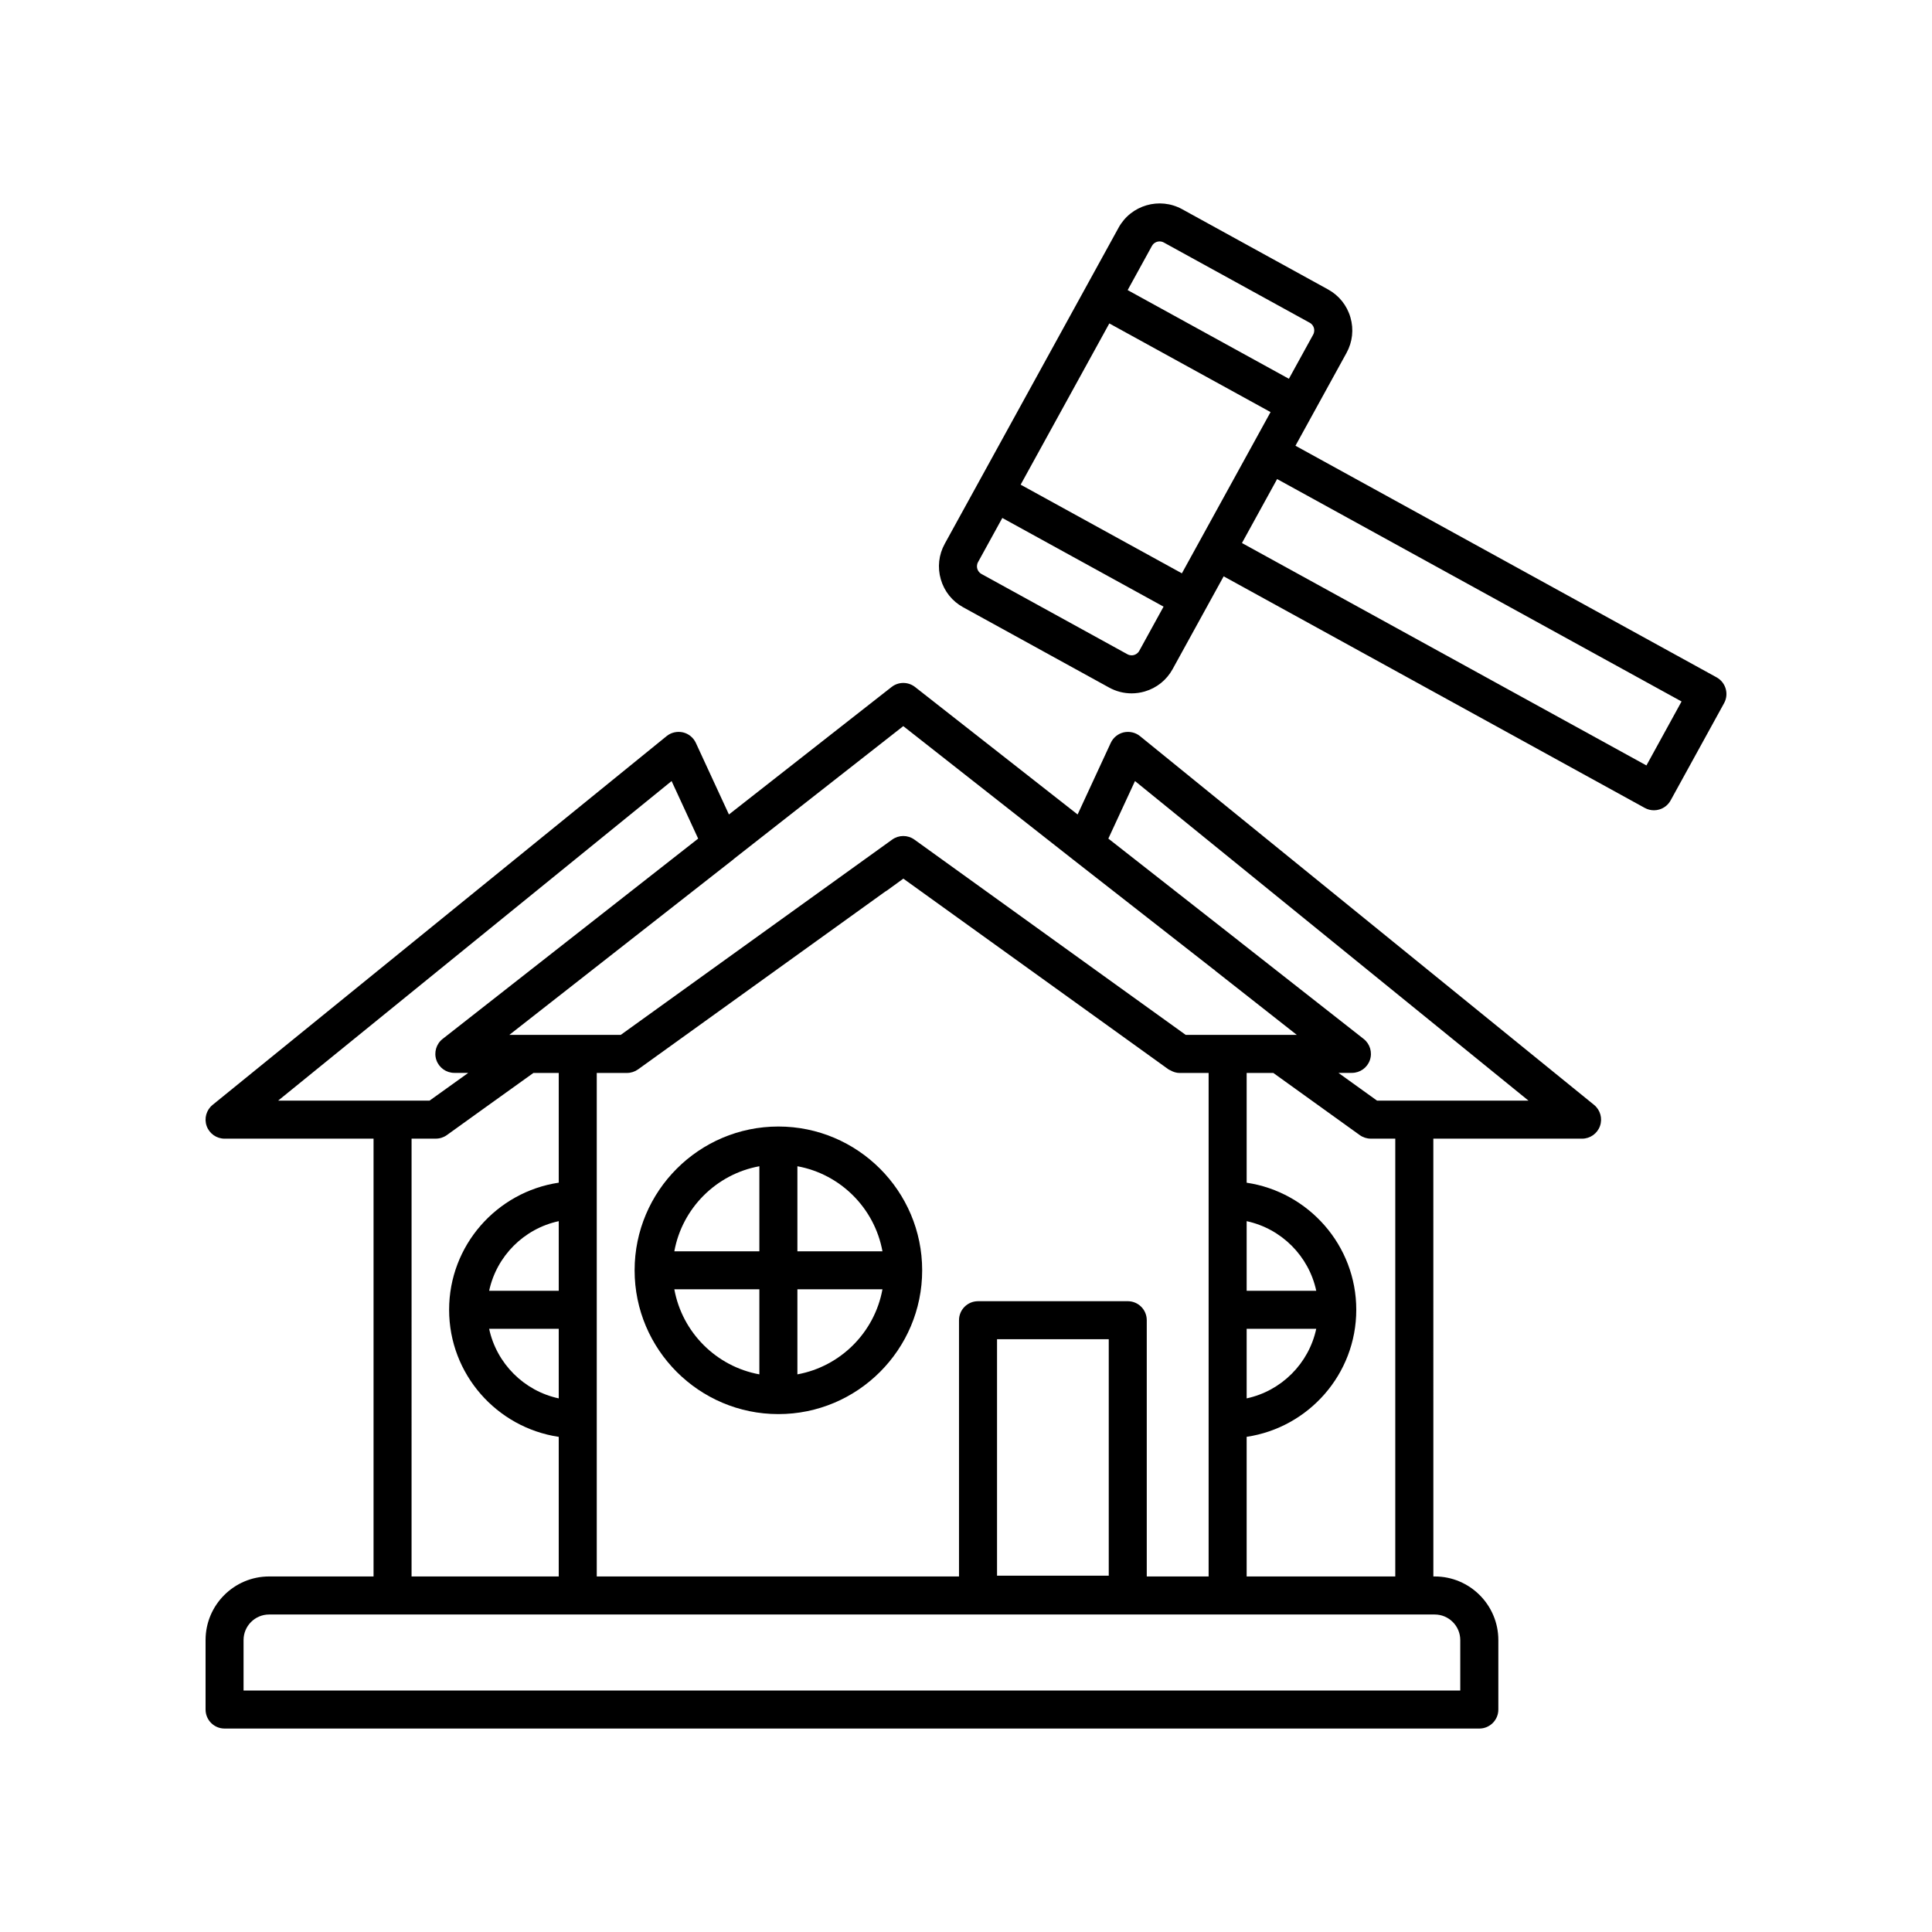
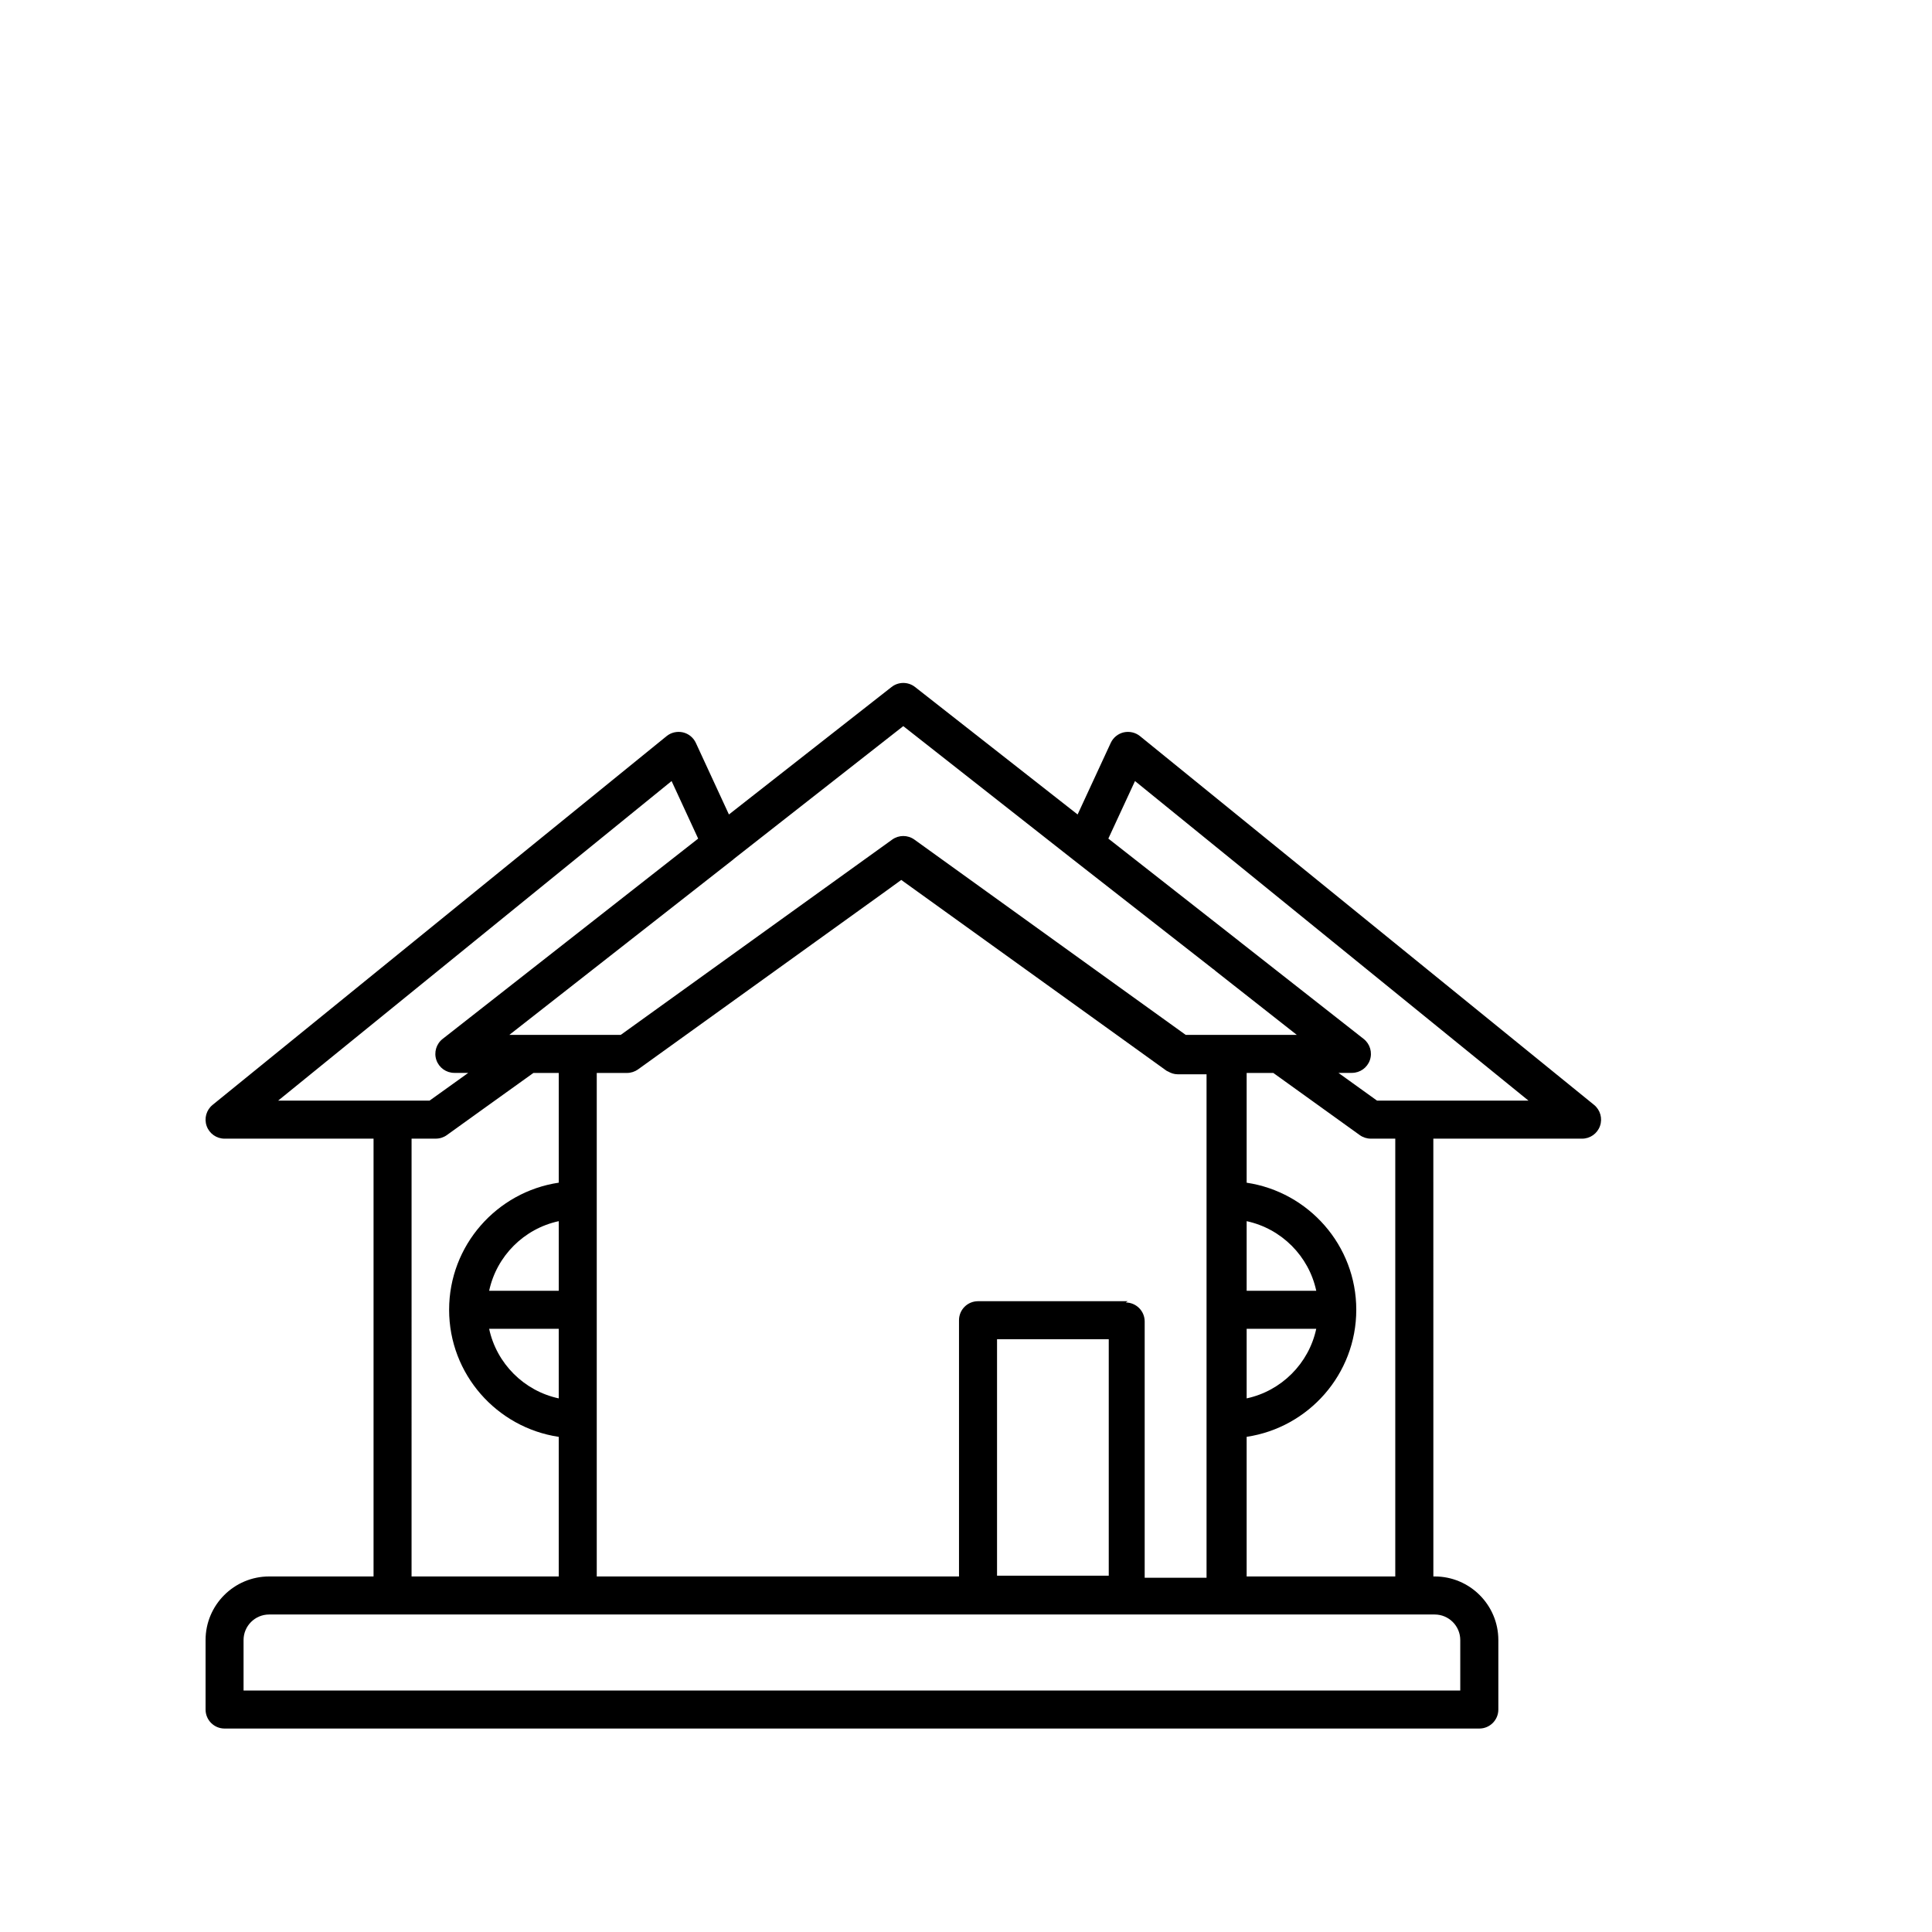
<svg xmlns="http://www.w3.org/2000/svg" fill="#000000" width="800px" height="800px" version="1.1" viewBox="144 144 512 512">
  <g>
-     <path d="m598.91 323.5-111.6-61.375 4.664-8.48 8.859-16.109c1.598-2.902 1.969-6.25 1.043-9.426-0.922-3.184-3.027-5.809-5.93-7.406l-38.672-21.266c-5.981-3.285-13.535-1.105-16.832 4.887l-46.078 83.789c-1.594 2.898-1.965 6.25-1.039 9.426 0.922 3.184 3.031 5.809 5.93 7.398l38.672 21.27c1.855 1.023 3.894 1.539 5.957 1.539 1.16 0 2.328-0.164 3.473-0.496 3.18-0.926 5.809-3.031 7.402-5.934l13.523-24.586 111.6 61.375c0.75 0.414 1.586 0.625 2.43 0.625 0.473 0 0.945-0.062 1.406-0.203 1.285-0.367 2.367-1.238 3.012-2.41l14.176-25.781c1.332-2.43 0.441-5.496-1.996-6.836zm-149.64-114.32c0.422-0.766 1.215-1.199 2.035-1.199 0.379 0 0.762 0.094 1.113 0.285l38.672 21.266c0.734 0.402 1.008 1.043 1.109 1.387 0.098 0.344 0.207 1.027-0.195 1.762l-6.434 11.699-42.73-23.5zm-3.348 107.29c-0.402 0.734-1.039 1.008-1.383 1.105-0.344 0.113-1.031 0.207-1.762-0.191l-38.676-21.273c-0.727-0.398-1.004-1.031-1.105-1.379-0.102-0.344-0.211-1.031 0.195-1.766l6.434-11.699 42.73 23.5zm11.289-20.531-42.73-23.496 23.5-42.73 42.73 23.496-4.66 8.477-6.543 11.898zm123.11 50.914-107.19-58.945 9.32-16.953 107.18 58.945z" />
-     <path d="m350.28 442.54c-21.012 0-38.102 17.094-38.102 38.105 0 21.012 17.094 38.105 38.102 38.105 21.012 0 38.105-17.094 38.105-38.105 0-21.016-17.094-38.105-38.105-38.105zm-5.039 65.68c-11.426-2.082-20.453-11.113-22.535-22.539h22.535zm0-32.613h-22.535c2.082-11.426 11.113-20.457 22.535-22.539zm10.078 32.613v-22.539h22.539c-2.086 11.426-11.117 20.461-22.539 22.539zm0-32.613v-22.539c11.426 2.082 20.453 11.113 22.539 22.539z" />
-     <path d="m446.11 339.08c-1.203-0.98-2.793-1.332-4.312-1-1.516 0.355-2.781 1.383-3.438 2.793l-8.781 18.973-43.082-33.781c-1.824-1.438-4.394-1.434-6.223-0.004l-43.102 33.785-8.766-18.973c-0.652-1.406-1.918-2.441-3.434-2.793-1.523-0.336-3.109 0.02-4.316 1l-120.32 97.727c-1.656 1.344-2.285 3.586-1.57 5.598 0.715 2.008 2.613 3.352 4.746 3.352h39.48v116.02h-27.664c-9.293 0-16.852 7.559-16.852 16.852v18.414c0 2.785 2.254 5.039 5.039 5.039h332.52c2.781 0 5.039-2.254 5.039-5.039v-18.414c0-9.293-7.559-16.852-16.852-16.852h-0.367l-0.008-116.02h39.418c2.133 0 4.035-1.344 4.746-3.352 0.715-2.012 0.082-4.254-1.57-5.598zm-107.72 32.641c0.035-0.027 0.051-0.066 0.082-0.094l44.906-35.195 44.961 35.332 37.16 29.047 0.238 0.156c0.137 0.137 0.281 0.27 0.438 0.391l21.484 16.891h-29.445l-18.629-13.398-53.25-38.34c-1.762-1.277-4.144-1.277-5.91 0l-71.91 51.738h-29.527zm154.43 124.42c-1.973 9.207-9.238 16.473-18.445 18.445v-18.445zm-18.445-10.074v-18.445c9.207 1.973 16.473 9.238 18.445 18.445zm29.051 5.039c0-17.082-12.641-31.227-29.051-33.676v-29.086h7.07l22.891 16.461c0.859 0.621 1.887 0.949 2.941 0.949h6.484v116.02h-39.387v-37c16.41-2.445 29.051-16.59 29.051-33.672zm-60.562-2.273h-39.68c-2.781 0-5.039 2.254-5.039 5.039v67.91h-96v-133.44h8.004c1.059 0 2.086-0.336 2.945-0.949l65.438-47.074c0.191-0.102 0.375-0.215 0.551-0.344l4.309-3.129 58.855 42.332 11.418 8.219c0.145 0.102 0.312 0.145 0.465 0.23 0.762 0.438 1.602 0.719 2.484 0.719h7.684v133.43h-16.395v-67.914c0-2.785-2.254-5.035-5.039-5.035zm-5.035 10.074v62.672h-29.605v-62.672zm-164.2-12.84c1.973-9.207 9.238-16.473 18.445-18.445v18.445zm18.441 10.074v18.445c-9.207-1.973-16.473-9.238-18.445-18.445zm-29.051-5.035c0 17.082 12.641 31.227 29.051 33.676v37h-39.004l0.004-116.03h6.422c1.055 0 2.082-0.328 2.941-0.949l9.645-6.938 13.289-9.527h6.707v29.082c-16.414 2.453-29.055 16.598-29.055 33.684zm-45.312-55.426 104.27-84.691 7.043 15.25-67.723 53.086c-1.691 1.324-2.352 3.578-1.652 5.609 0.703 2.027 2.613 3.391 4.762 3.391h3.684l-1.957 1.406-8.289 5.941h-9.816c-0.008 0-0.016 0.004-0.023 0.004zm306.5 136.18c3.738 0 6.777 3.039 6.777 6.773v13.379h-322.44v-13.379c0-3.734 3.039-6.773 6.777-6.773zm-5.383-136.18c-0.008 0-0.016-0.004-0.023-0.004h-9.875l-10.227-7.352h3.574c2.148 0 4.062-1.363 4.762-3.394 0.699-2.031 0.035-4.285-1.656-5.609l-32.797-25.742c-0.055-0.051-0.117-0.098-0.176-0.148l-34.684-27.195 7.062-15.25 104.28 84.691z" />
+     <path d="m446.11 339.08c-1.203-0.98-2.793-1.332-4.312-1-1.516 0.355-2.781 1.383-3.438 2.793l-8.781 18.973-43.082-33.781c-1.824-1.438-4.394-1.434-6.223-0.004l-43.102 33.785-8.766-18.973c-0.652-1.406-1.918-2.441-3.434-2.793-1.523-0.336-3.109 0.02-4.316 1l-120.32 97.727c-1.656 1.344-2.285 3.586-1.57 5.598 0.715 2.008 2.613 3.352 4.746 3.352h39.48v116.02h-27.664c-9.293 0-16.852 7.559-16.852 16.852v18.414c0 2.785 2.254 5.039 5.039 5.039h332.52c2.781 0 5.039-2.254 5.039-5.039v-18.414c0-9.293-7.559-16.852-16.852-16.852h-0.367l-0.008-116.02h39.418c2.133 0 4.035-1.344 4.746-3.352 0.715-2.012 0.082-4.254-1.57-5.598zm-107.72 32.641c0.035-0.027 0.051-0.066 0.082-0.094l44.906-35.195 44.961 35.332 37.16 29.047 0.238 0.156c0.137 0.137 0.281 0.27 0.438 0.391l21.484 16.891h-29.445l-18.629-13.398-53.25-38.34c-1.762-1.277-4.144-1.277-5.91 0l-71.91 51.738h-29.527zm154.43 124.42c-1.973 9.207-9.238 16.473-18.445 18.445v-18.445zm-18.445-10.074v-18.445c9.207 1.973 16.473 9.238 18.445 18.445zm29.051 5.039c0-17.082-12.641-31.227-29.051-33.676v-29.086h7.07l22.891 16.461c0.859 0.621 1.887 0.949 2.941 0.949h6.484v116.02h-39.387v-37c16.41-2.445 29.051-16.59 29.051-33.672zm-60.562-2.273h-39.68c-2.781 0-5.039 2.254-5.039 5.039v67.91h-96v-133.44h8.004c1.059 0 2.086-0.336 2.945-0.949l65.438-47.074l4.309-3.129 58.855 42.332 11.418 8.219c0.145 0.102 0.312 0.145 0.465 0.23 0.762 0.438 1.602 0.719 2.484 0.719h7.684v133.43h-16.395v-67.914c0-2.785-2.254-5.035-5.039-5.035zm-5.035 10.074v62.672h-29.605v-62.672zm-164.2-12.84c1.973-9.207 9.238-16.473 18.445-18.445v18.445zm18.441 10.074v18.445c-9.207-1.973-16.473-9.238-18.445-18.445zm-29.051-5.035c0 17.082 12.641 31.227 29.051 33.676v37h-39.004l0.004-116.03h6.422c1.055 0 2.082-0.328 2.941-0.949l9.645-6.938 13.289-9.527h6.707v29.082c-16.414 2.453-29.055 16.598-29.055 33.684zm-45.312-55.426 104.27-84.691 7.043 15.25-67.723 53.086c-1.691 1.324-2.352 3.578-1.652 5.609 0.703 2.027 2.613 3.391 4.762 3.391h3.684l-1.957 1.406-8.289 5.941h-9.816c-0.008 0-0.016 0.004-0.023 0.004zm306.5 136.18c3.738 0 6.777 3.039 6.777 6.773v13.379h-322.44v-13.379c0-3.734 3.039-6.773 6.777-6.773zm-5.383-136.18c-0.008 0-0.016-0.004-0.023-0.004h-9.875l-10.227-7.352h3.574c2.148 0 4.062-1.363 4.762-3.394 0.699-2.031 0.035-4.285-1.656-5.609l-32.797-25.742c-0.055-0.051-0.117-0.098-0.176-0.148l-34.684-27.195 7.062-15.25 104.28 84.691z" />
  </g>
</svg>